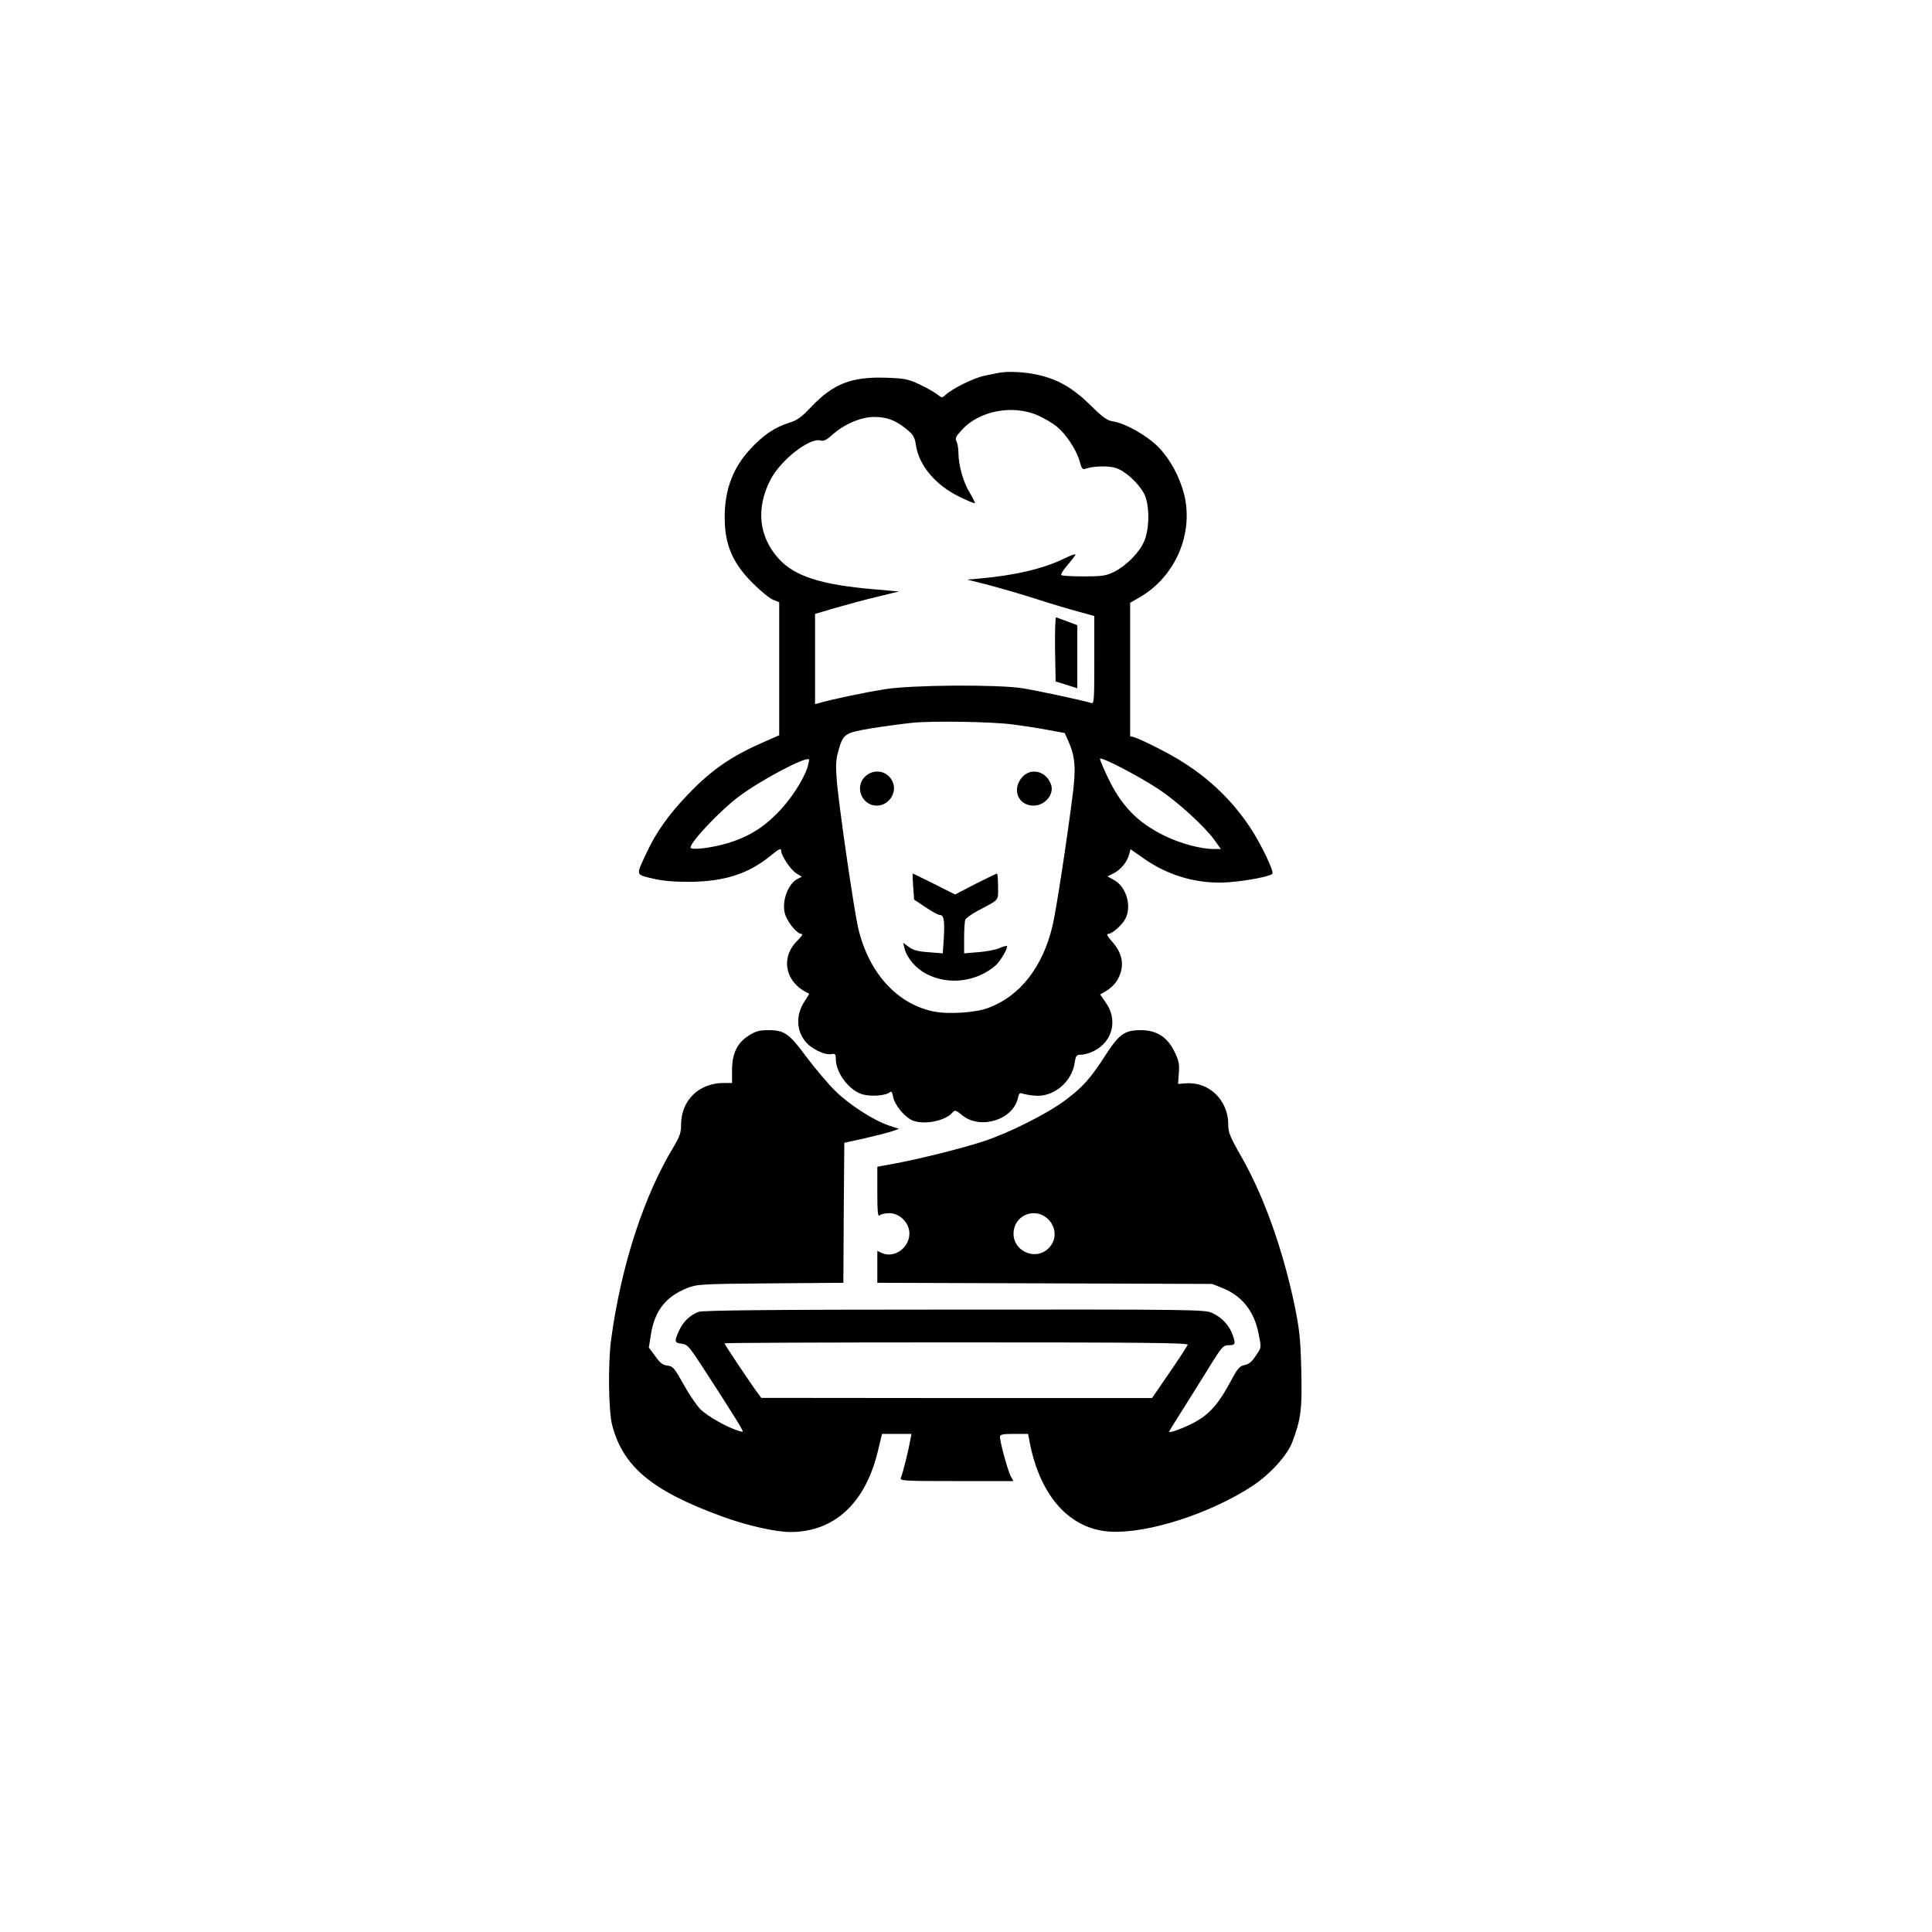
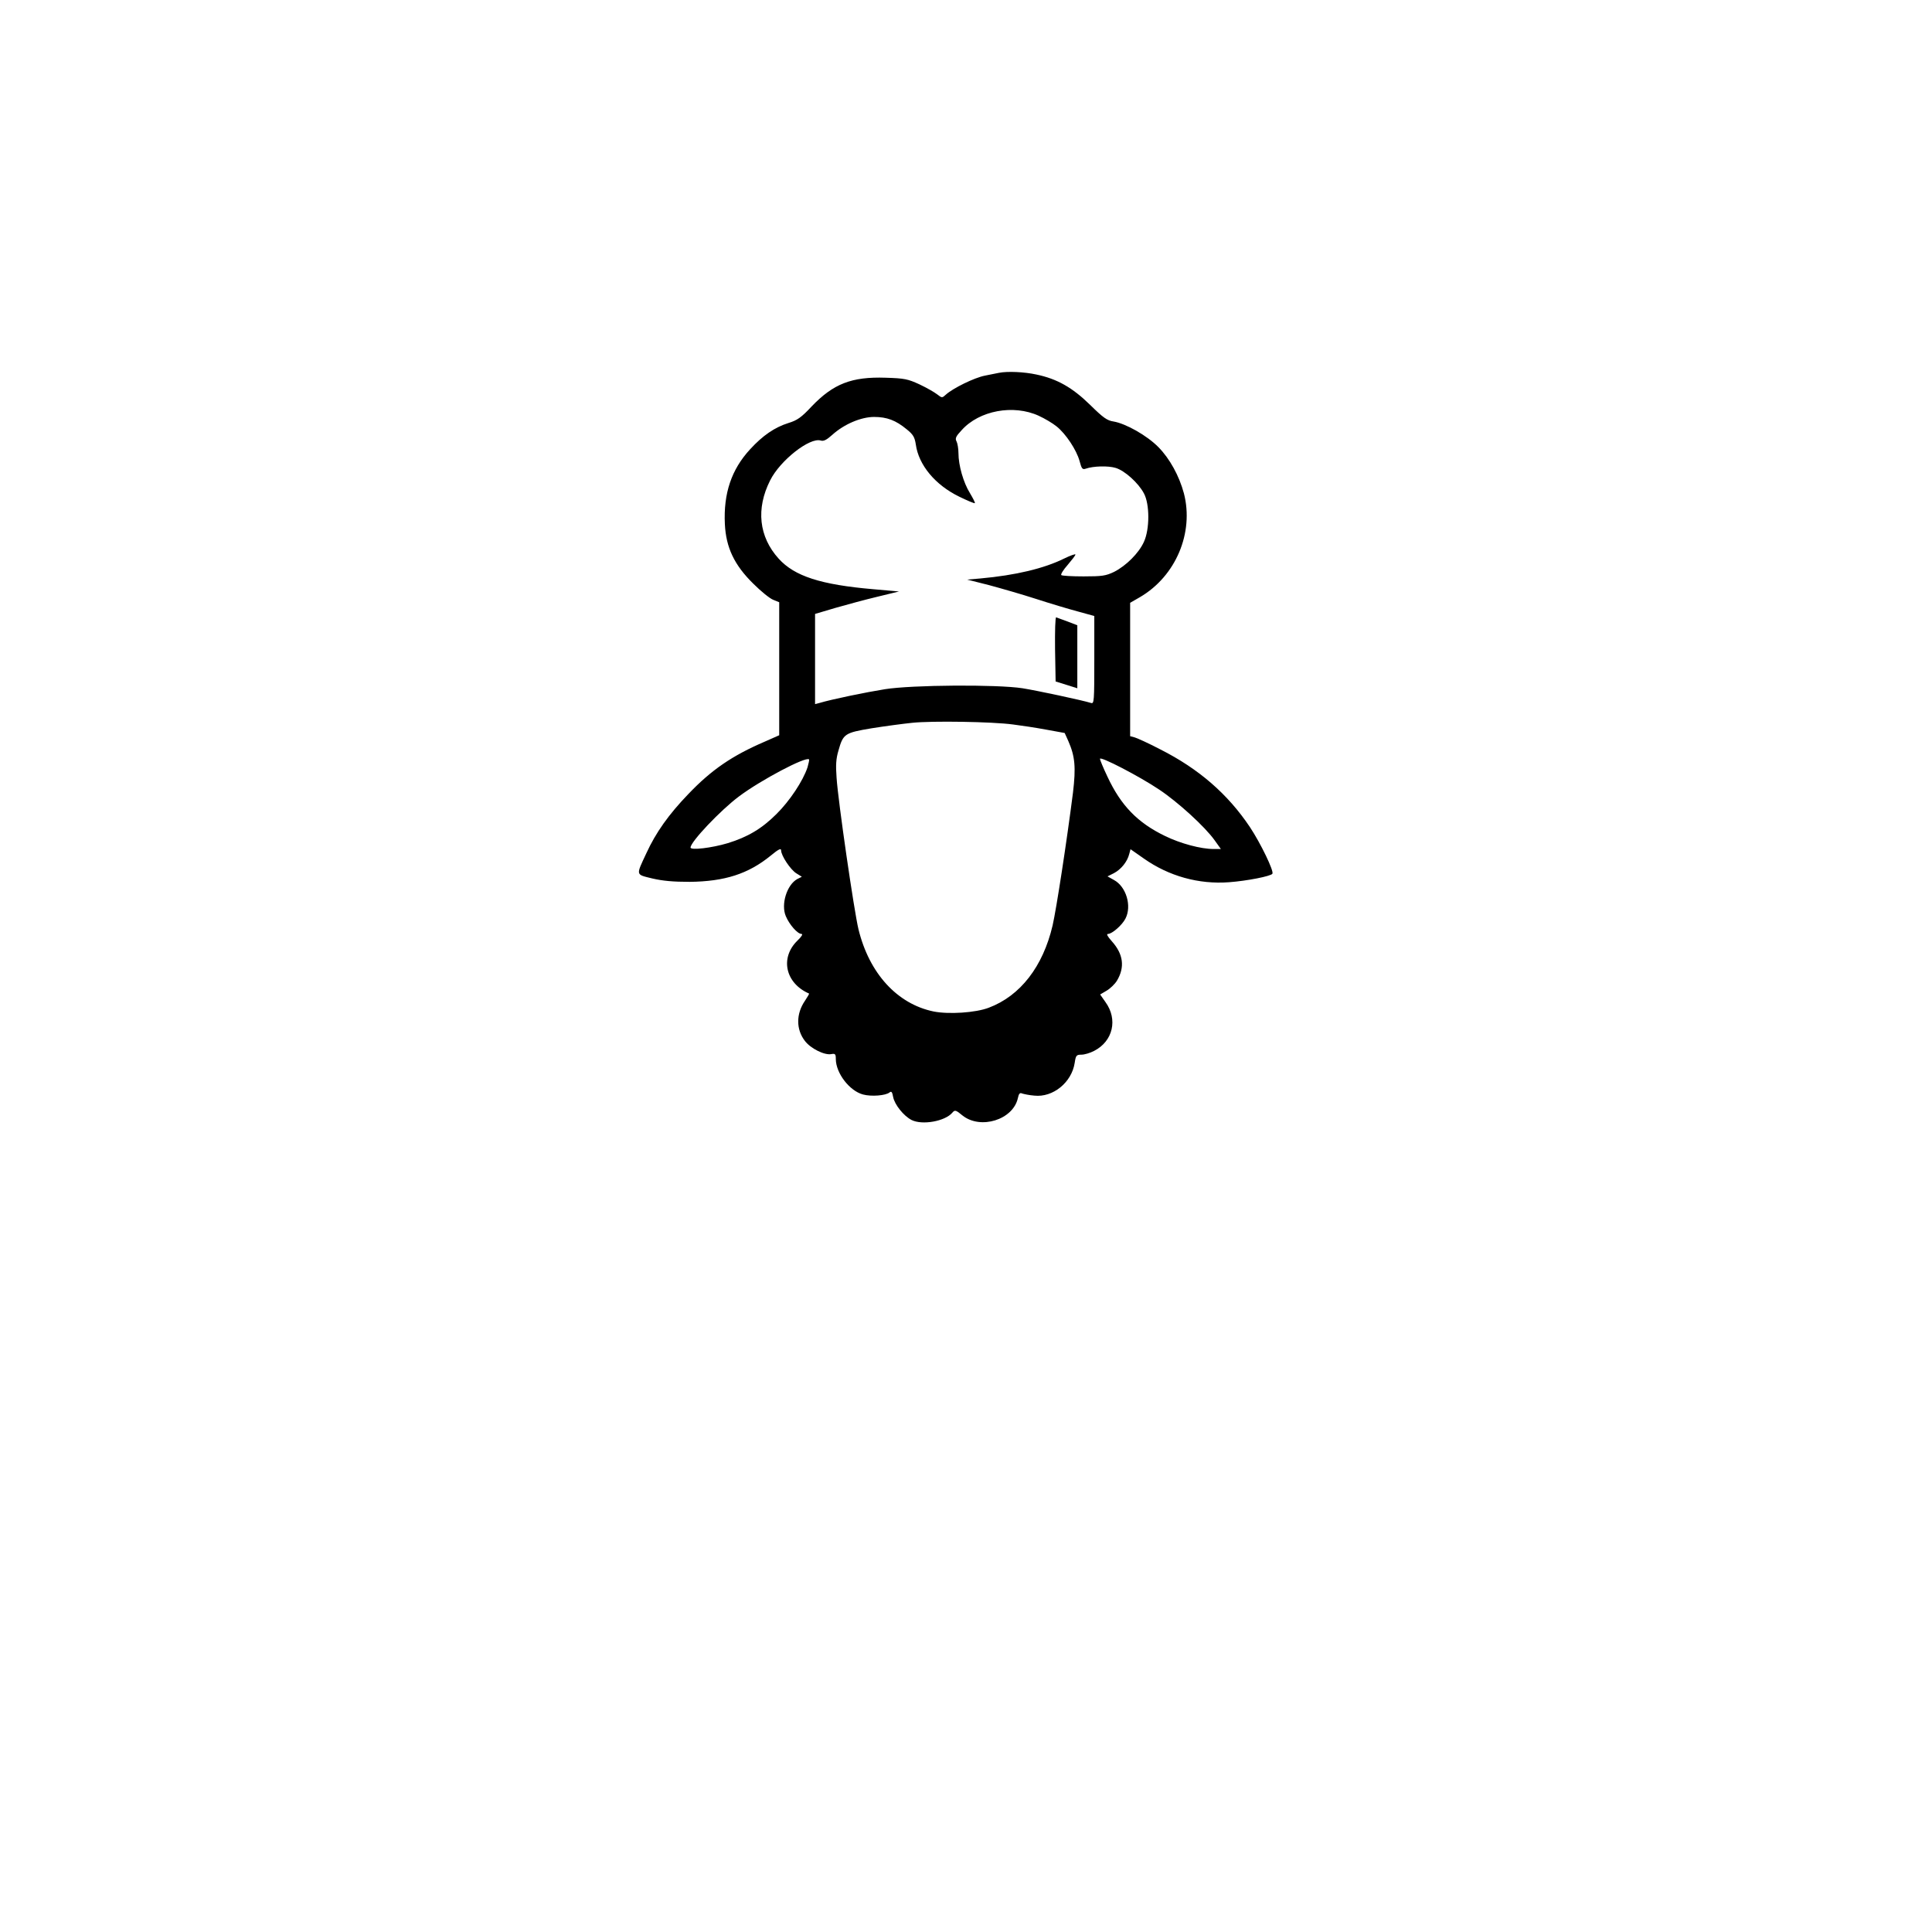
<svg xmlns="http://www.w3.org/2000/svg" version="1.0" width="1024pt" height="1024pt" viewBox="0 0 1024 1024" preserveAspectRatio="xMidYMid meet">
  <g transform="translate(0,1024) scale(0.1,-0.1)" fill="#000000" stroke="none">
    <path d="M5295 8264 c-11 -2 -45 -9 -75 -15 -56 -11 -168 -66 -206 -100 -21 -19 -21 -19 -47 1 -14 11 -56 35 -94 53 -61 28 -79 32 -179 35 -180 6 -277 -32 -392 -152 -55 -59 -77 -74 -123 -88 -73 -23 -136 -66 -203 -139 -99 -107 -142 -234 -134 -397 6 -124 50 -217 151 -316 40 -40 87 -78 105 -85 l32 -13 0 -353 0 -352 -77 -34 c-172 -74 -282 -149 -405 -278 -104 -108 -172 -204 -222 -313 -56 -120 -58 -112 31 -134 56 -13 111 -18 198 -18 186 2 311 42 430 139 40 33 55 41 55 28 0 -28 50 -103 81 -122 l29 -18 -24 -12 c-55 -30 -88 -134 -61 -197 19 -45 62 -94 83 -94 9 0 1 -14 -21 -35 -94 -91 -65 -226 61 -281 2 -1 -8 -18 -22 -39 -47 -69 -47 -151 0 -212 30 -40 104 -77 140 -70 21 4 24 0 24 -27 1 -75 73 -168 144 -187 44 -12 121 -6 141 11 10 8 14 2 19 -25 8 -40 55 -99 97 -121 57 -29 179 -7 217 39 13 15 18 14 53 -15 96 -77 269 -23 294 92 5 24 11 30 23 24 10 -3 38 -9 64 -11 99 -11 198 70 214 173 6 40 9 44 36 44 16 0 46 9 67 20 100 51 127 167 60 259 l-28 40 34 20 c19 11 44 35 55 53 43 72 34 141 -27 209 -24 27 -30 39 -20 39 21 0 75 47 92 81 35 67 4 170 -61 205 l-34 19 34 17 c38 20 71 61 81 101 l7 26 70 -49 c133 -94 292 -138 452 -126 95 7 222 32 230 45 9 14 -62 161 -119 247 -117 175 -271 309 -475 412 -63 33 -125 61 -137 64 l-23 6 0 354 0 353 52 30 c190 111 287 341 233 550 -25 93 -75 184 -135 245 -61 62 -173 125 -238 136 -34 5 -55 20 -124 88 -94 92 -175 138 -285 161 -64 14 -153 18 -198 9z m211 -228 c31 -14 73 -39 94 -56 49 -39 106 -125 122 -184 11 -41 15 -46 33 -40 40 14 119 16 158 4 48 -14 121 -80 150 -135 31 -57 31 -190 0 -257 -27 -60 -95 -127 -158 -159 -44 -21 -63 -24 -162 -24 -61 0 -115 3 -118 7 -4 4 11 28 34 54 22 26 41 50 41 55 0 4 -26 -5 -59 -21 -107 -53 -257 -89 -445 -106 l-70 -6 115 -29 c63 -17 175 -49 249 -73 74 -24 174 -54 223 -67 l87 -24 0 -233 c0 -218 -1 -233 -17 -228 -48 15 -288 66 -363 78 -134 21 -586 18 -730 -5 -100 -16 -280 -53 -347 -73 l-23 -6 0 239 0 239 108 32 c59 17 159 44 222 59 l115 28 -137 12 c-278 24 -417 69 -501 162 -105 116 -121 265 -45 415 53 106 210 229 268 211 15 -5 31 3 61 30 63 57 153 95 222 95 68 0 115 -18 172 -65 35 -28 43 -42 49 -81 15 -109 103 -215 231 -277 43 -21 79 -36 82 -34 2 3 -10 26 -26 53 -35 56 -61 148 -61 212 0 24 -5 52 -10 62 -9 16 -4 27 27 60 93 104 274 138 409 76z m-136 -1636 c41 -5 120 -17 174 -27 l99 -18 19 -42 c36 -82 41 -139 25 -274 -33 -259 -88 -617 -108 -704 -51 -218 -171 -373 -338 -436 -70 -27 -213 -36 -293 -20 -193 40 -341 202 -398 436 -23 95 -108 678 -116 803 -5 66 -3 101 10 144 25 89 33 94 176 118 69 11 166 24 215 29 104 11 425 6 535 -9z m774 -345 c98 -65 243 -197 294 -269 l33 -46 -38 0 c-68 0 -176 29 -258 69 -145 70 -234 161 -306 316 -22 46 -39 88 -39 93 0 16 210 -93 314 -163z m-1864 118 c-24 -72 -94 -178 -165 -248 -77 -77 -153 -122 -258 -154 -83 -25 -197 -39 -197 -23 0 30 158 197 257 271 116 87 355 213 371 196 2 -2 -2 -21 -8 -42z" />
    <path d="M5592 6800 l3 -172 58 -18 57 -18 0 167 0 167 -52 20 c-29 10 -56 21 -60 22 -5 2 -7 -74 -6 -168z" />
-     <path d="M4586 6125 c-58 -54 -19 -155 61 -155 67 0 113 75 81 133 -28 53 -97 64 -142 22z" />
-     <path d="M5416 6119 c-54 -64 -19 -149 62 -149 62 0 112 62 92 114 -27 71 -108 89 -154 35z" />
-     <path d="M4840 5541 l5 -69 61 -41 c34 -23 68 -41 77 -41 20 0 25 -34 19 -126 l-5 -77 -75 6 c-56 4 -83 11 -105 28 l-30 22 7 -29 c12 -51 61 -108 118 -137 116 -60 266 -41 366 47 24 21 67 95 59 102 -2 2 -21 -3 -42 -12 -21 -9 -72 -18 -112 -21 l-73 -6 0 81 c0 44 3 88 6 97 4 9 34 30 67 48 118 63 107 50 107 128 0 38 -3 69 -6 69 -3 0 -54 -25 -114 -55 l-108 -56 -111 56 c-61 30 -112 55 -113 55 -2 0 -1 -31 2 -69z" />
-     <path d="M3968 4751 c-61 -39 -88 -95 -88 -184 l0 -67 -44 0 c-131 0 -225 -91 -226 -219 0 -44 -7 -64 -37 -115 -160 -262 -281 -634 -334 -1026 -17 -126 -14 -382 6 -455 58 -219 210 -346 578 -481 129 -48 287 -84 366 -84 233 0 398 153 464 429 l22 91 78 0 78 0 -7 -37 c-8 -47 -39 -172 -49 -195 -7 -17 11 -18 294 -18 l302 0 -15 28 c-15 30 -56 179 -56 206 0 13 13 16 74 16 l75 0 11 -57 c58 -280 214 -449 425 -461 200 -11 530 96 753 242 95 63 185 162 212 234 46 122 52 175 47 382 -4 167 -10 216 -36 344 -63 299 -164 580 -282 786 -61 107 -69 127 -69 173 -1 126 -103 225 -224 215 l-42 -3 4 57 c4 48 0 67 -23 114 -38 78 -95 114 -179 114 -84 0 -114 -21 -183 -127 -81 -127 -124 -175 -215 -243 -95 -72 -304 -177 -438 -220 -113 -37 -326 -90 -462 -116 l-98 -18 0 -135 c0 -105 3 -132 12 -123 7 7 30 12 51 12 56 0 107 -51 107 -108 0 -76 -81 -133 -146 -103 l-24 11 0 -85 0 -84 888 -3 887 -3 57 -23 c101 -41 165 -122 188 -237 16 -81 17 -75 -15 -122 -19 -30 -36 -44 -59 -48 -27 -6 -37 -18 -77 -93 -79 -146 -134 -196 -278 -251 -29 -11 -48 -14 -44 -8 3 7 43 71 88 142 45 72 108 172 139 223 50 80 61 92 85 92 39 0 41 6 25 53 -18 52 -57 94 -109 118 -38 18 -96 19 -1365 18 -988 0 -1333 -4 -1357 -12 -46 -17 -82 -52 -104 -100 -26 -57 -24 -65 14 -69 29 -3 39 -14 102 -110 99 -152 198 -307 213 -336 13 -23 12 -23 -10 -17 -63 19 -169 79 -206 116 -22 23 -63 84 -91 135 -47 84 -55 93 -83 96 -25 2 -39 14 -65 50 l-34 46 11 69 c20 126 78 200 192 246 50 20 71 22 440 25 l388 3 2 371 3 371 105 23 c57 13 123 30 145 37 l40 14 -52 17 c-82 27 -212 111 -286 184 -38 37 -104 116 -149 175 -95 129 -120 147 -204 147 -49 0 -68 -5 -106 -29z m1583 -969 c45 -40 52 -106 14 -150 -72 -86 -212 -19 -191 91 15 82 115 115 177 59z m744 -670 c-3 -7 -46 -74 -97 -148 l-92 -134 -1035 0 -1036 1 -20 27 c-40 54 -175 256 -175 262 0 3 554 5 1230 5 1007 0 1229 -2 1225 -13z" />
  </g>
</svg>